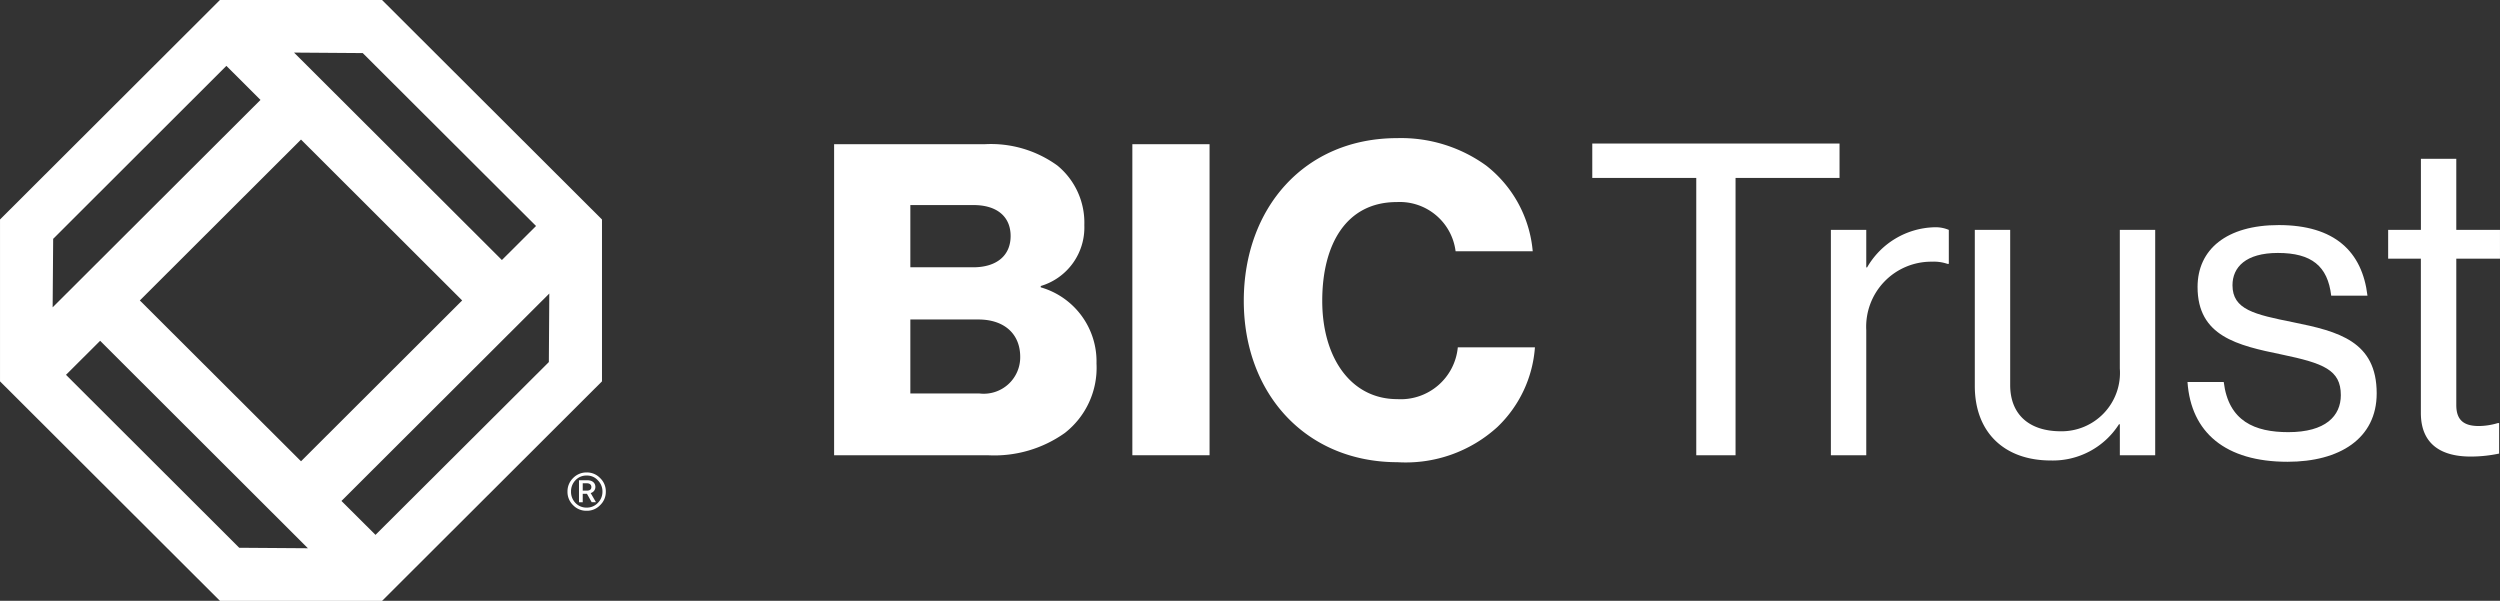
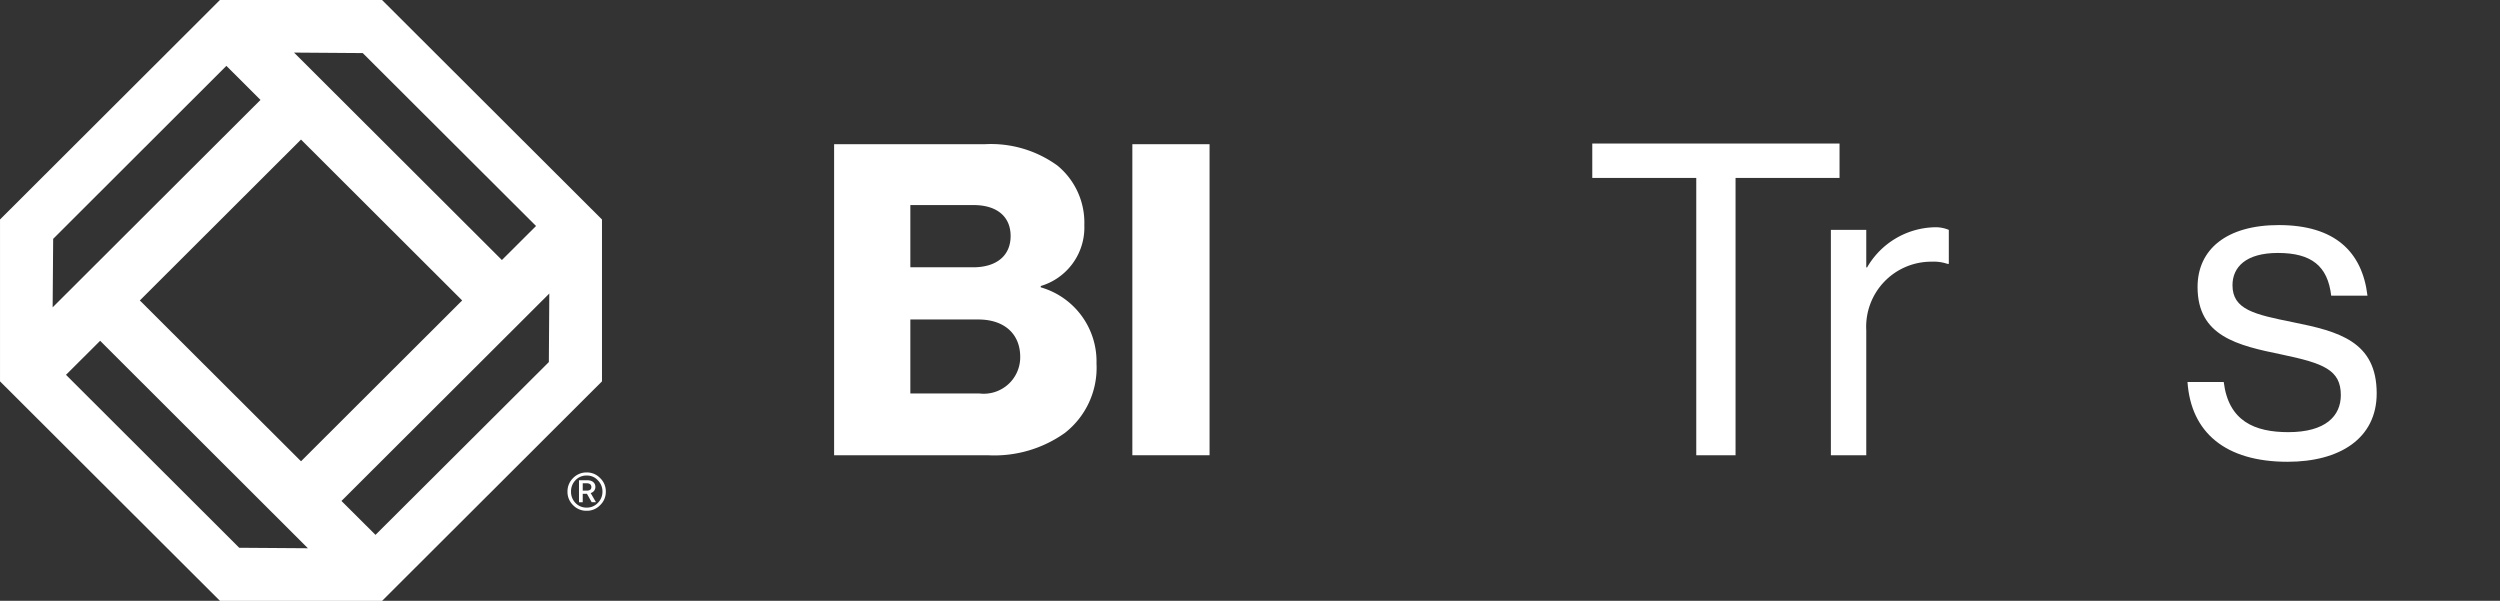
<svg xmlns="http://www.w3.org/2000/svg" width="169.589" height="40.757" viewBox="0 0 169.589 40.757">
  <rect x="0" y="0" width="169.589" height="40.757" fill="#333333" stroke="none" />
  <defs>
    <clipPath id="clip-path">
      <path id="Clip_13" data-name="Clip 13" d="M0,40.757H169.589V0H0Z" transform="translate(0 0.705)" fill="none" />
    </clipPath>
  </defs>
  <g id="Group_18" data-name="Group 18" transform="translate(0 -1.428)">
    <path id="Fill_1" data-name="Fill 1" d="M0,0H16.773V2.335H9.719v18.81H7.054V2.335H0Z" transform="translate(108.013 11.165)" fill="#fff" />
    <g id="Group_17" data-name="Group 17" transform="translate(0 0.723)">
      <path id="Fill_2" data-name="Fill 2" d="M2.4,2.72h.058A5.435,5.435,0,0,1,7.022,0,2.289,2.289,0,0,1,8,.178V2.484H7.912a2.874,2.874,0,0,0-1.068-.149A4.413,4.413,0,0,0,2.4,6.979v8.487H0V.178H2.4Z" transform="translate(124.199 16.122)" fill="#fff" />
-       <path id="Fill_4" data-name="Fill 4" d="M9.839,15.289v-2.1h-.06a5.317,5.317,0,0,1-4.622,2.455C2.017,15.645,0,13.752,0,10.587V0H2.4V10.527c0,1.982,1.273,3.136,3.437,3.136a3.961,3.961,0,0,0,4-4.259V0h2.4V15.289Z" transform="translate(133.962 16.298)" fill="#fff" />
      <path id="Fill_6" data-name="Fill 6" d="M0,10.647H2.46c.325,2.662,2.106,3.4,4.384,3.4,2.521,0,3.559-1.094,3.559-2.513,0-1.717-1.186-2.16-4-2.751C3.381,8.163.684,7.542.684,4.2.684,1.657,2.641,0,6.193,0c3.793,0,5.661,1.8,6.017,4.791H9.75c-.234-2.011-1.335-2.9-3.617-2.9-2.189,0-3.08.976-3.08,2.189,0,1.655,1.482,1.982,4.121,2.513,3.082.621,5.661,1.3,5.661,4.822,0,3.074-2.523,4.642-6.046,4.642-4.21,0-6.552-1.982-6.788-5.411" transform="translate(148.389 15.973)" fill="#fff" />
-       <path id="Fill_8" data-name="Fill 8" d="M0,4.822H2.222V0h2.4V4.822H7.586V6.775H4.622V16.71c0,1.065.564,1.419,1.542,1.419a4.654,4.654,0,0,0,1.275-.2h.089v2.068A9.4,9.4,0,0,1,5.6,20.2c-1.957,0-3.381-.8-3.381-2.958V6.775H0Z" transform="translate(162.002 11.476)" fill="#fff" />
      <path id="Fill_10" data-name="Fill 10" d="M10.439,21.1H0V0H10.2a7.681,7.681,0,0,1,4.944,1.445,5.01,5.01,0,0,1,1.83,4.044,4.14,4.14,0,0,1-2.957,4.13v.089A5.229,5.229,0,0,1,17.8,14.872a5.607,5.607,0,0,1-2.155,4.72A8.263,8.263,0,0,1,10.439,21.1ZM5.172,11.89v5.018H9.849a2.474,2.474,0,0,0,2.776-2.48c0-1.566-1.087-2.538-2.837-2.538Zm0-7.76V8.349H9.431c1.593,0,2.543-.793,2.543-2.121s-.94-2.1-2.514-2.1Z" transform="translate(56.582 10.488)" fill="#fff" />
      <path id="Clip_13-2" data-name="Clip 13" d="M0,40.757H169.589V0H0Z" transform="translate(0 0.705)" fill="none" />
      <g id="Group_17-2" data-name="Group 17" clip-path="url(#clip-path)">
        <path id="Fill_12" data-name="Fill 12" d="M0,21.1H5.237V0H0Z" transform="translate(76.814 10.487)" fill="#fff" />
-         <path id="Fill_14" data-name="Fill 14" d="M0,11.036C0,4.751,4.11,0,10.408,0a9.851,9.851,0,0,1,6.031,1.859A8.279,8.279,0,0,1,19.6,7.673H14.368a3.82,3.82,0,0,0-3.989-3.336c-3.43,0-5.057,2.865-5.057,6.7,0,3.866,1.95,6.668,5.086,6.668a3.887,3.887,0,0,0,4.11-3.512H19.75a8.3,8.3,0,0,1-2.543,5.4,9.224,9.224,0,0,1-6.771,2.391C4.225,21.983,0,17.351,0,11.036" transform="translate(84.373 10.075)" fill="#fff" />
        <path id="Fill_15" data-name="Fill 15" d="M1.3,2.6a1.232,1.232,0,0,1-.921-.38A1.249,1.249,0,0,1,0,1.3,1.254,1.254,0,0,1,.381.381,1.263,1.263,0,0,1,1.3,0a1.235,1.235,0,0,1,.913.381A1.239,1.239,0,0,1,2.6,1.3a1.235,1.235,0,0,1-.386.919A1.221,1.221,0,0,1,1.3,2.6ZM1.3.211a.994.994,0,0,0-.76.32,1.076,1.076,0,0,0-.3.767,1.077,1.077,0,0,0,.3.772,1.026,1.026,0,0,0,.76.316,1.016,1.016,0,0,0,.756-.316A1.064,1.064,0,0,0,2.372,1.3,1.062,1.062,0,0,0,2.057.532.984.984,0,0,0,1.3.211ZM1.034,2.022H.78V.532h.58c.323,0,.532.178.532.454a.427.427,0,0,1-.319.413l.358.621H1.641L1.321,1.45H1.034v.571Zm0-1.288v.5h.272c.208,0,.314-.082.314-.245S1.5.734,1.306.734Z" transform="translate(38.496 32.753)" fill="#fff" />
        <path id="Fill_16" data-name="Fill 16" d="M25.919,40.757h0l-11,0L0,25.869V14.889L14.917,0h11L40.835,14.889v10.98ZM6.791,23.117h0L4.475,25.426,16.227,37.157l4.659.033L6.791,23.117Zm30.47-3.207-14.1,14.072,2.31,2.3L37.231,24.559ZM20.418,9.466h0L9.485,20.38l10.933,10.91L31.35,20.38,20.418,9.466Zm-5.061-5h0L3.606,16.2,3.57,20.847l14.1-14.07L15.358,4.469Zm4.588-.9,14.1,14.072,2.316-2.309L24.606,3.6Z" transform="translate(0.001 0.706)" fill="#fff" />
      </g>
    </g>
  </g>
</svg>